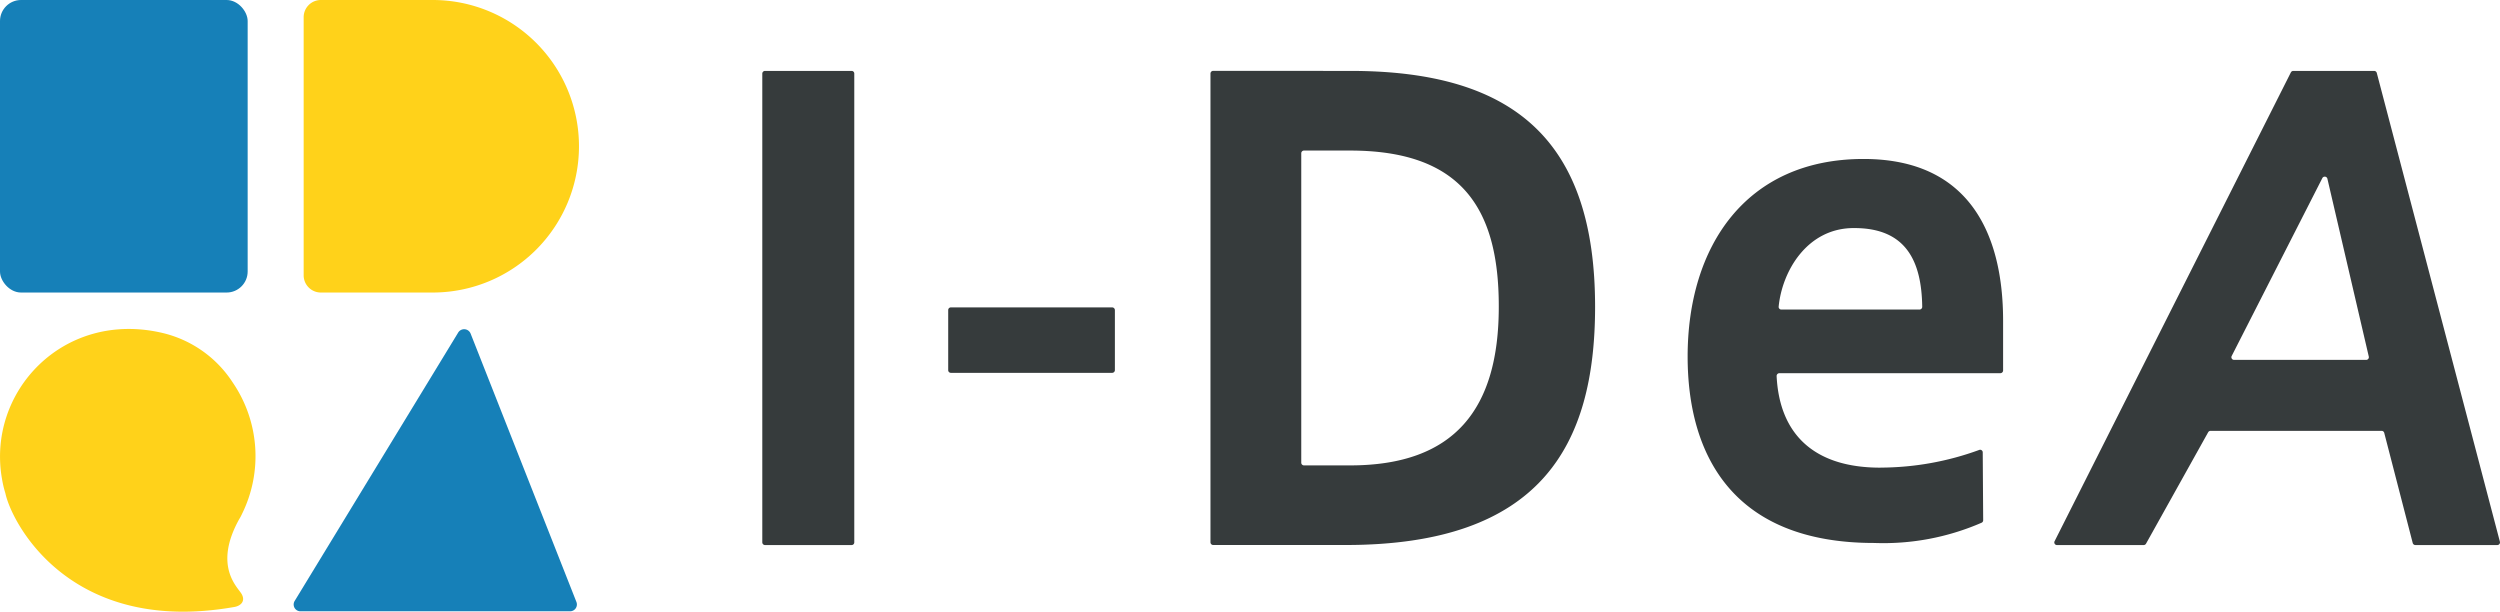
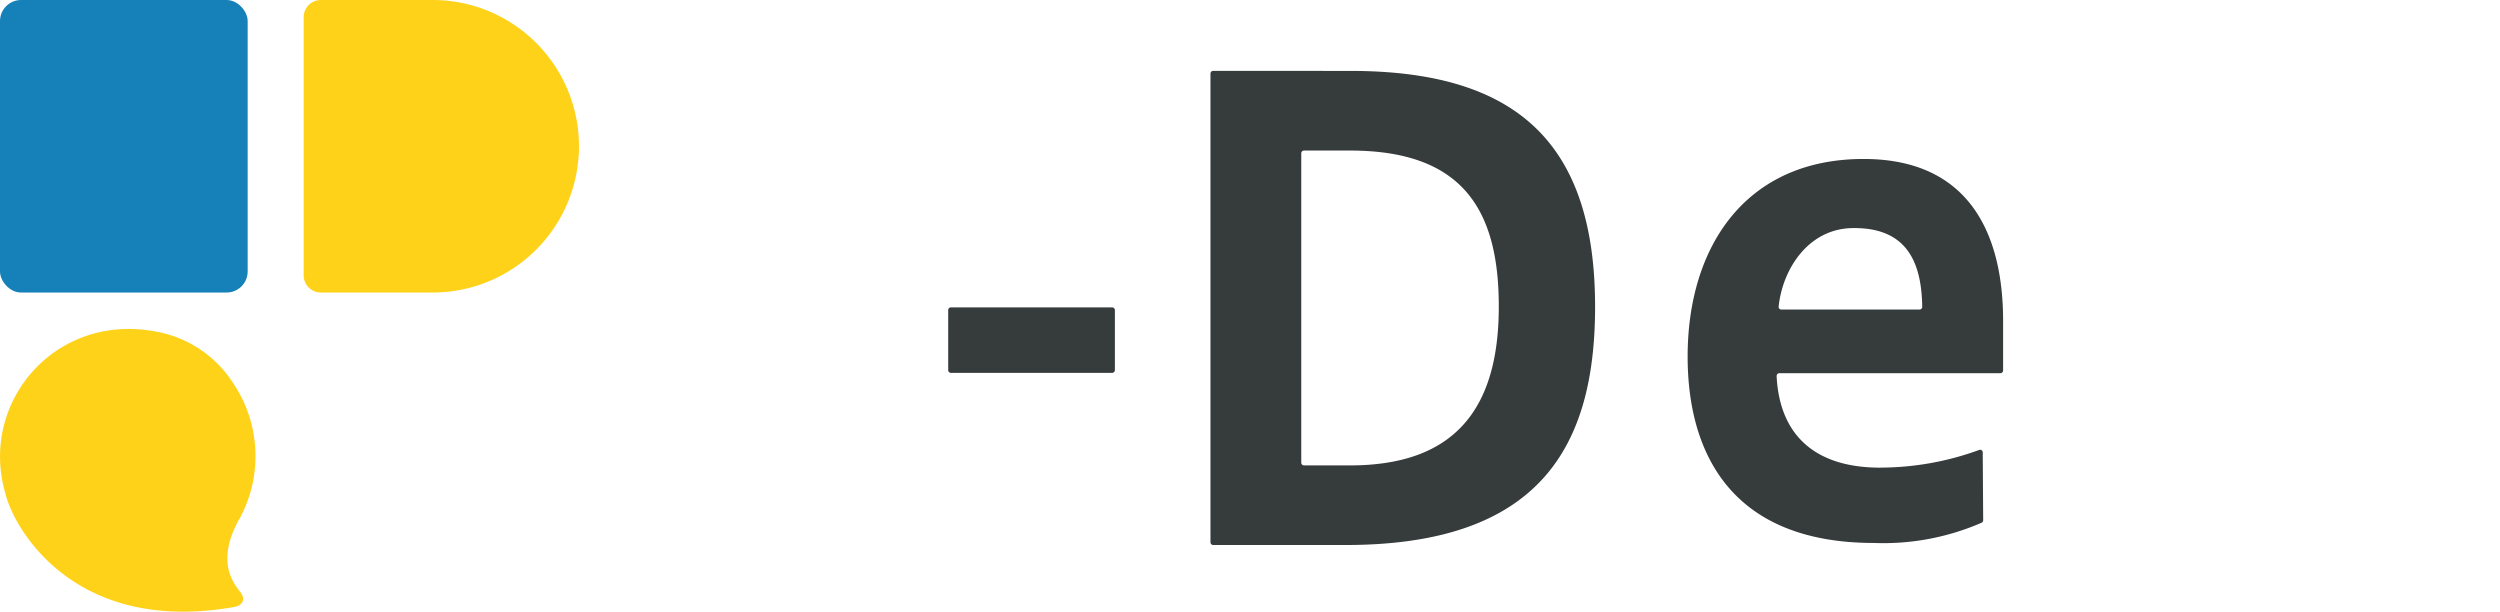
<svg xmlns="http://www.w3.org/2000/svg" id="logo" width="247.044" height="60.445" viewBox="0 0 247.044 60.445">
  <g id="グループ_1174" data-name="グループ 1174">
    <rect id="長方形_137" data-name="長方形 137" width="24.473" height="28.907" rx="2.08" fill="#1680b8" />
    <path id="パス_764" data-name="パス 764" d="M421.271,374.358a3.86,3.86,0,0,0,.261-.488,12.889,12.889,0,0,0-.906-13,11.382,11.382,0,0,0-7.007-4.915c-9.761-2.249-17.326,5.857-15.792,14.458a10.626,10.626,0,0,0,.331,1.4c.645,3,6.441,14.093,22.633,11.234.636-.113,1.124-.584.7-1.3C421.089,381.069,418.692,378.986,421.271,374.358Z" transform="translate(-397.626 -323.068)" fill="#ffd21a" />
    <path id="長方形_138" data-name="長方形 138" d="M1.7,0H12.753A14.453,14.453,0,0,1,27.206,14.453v0A14.453,14.453,0,0,1,12.753,28.907H1.7A1.7,1.7,0,0,1,0,27.2V1.7A1.7,1.7,0,0,1,1.7,0Z" transform="translate(30.007)" fill="#ffd21a" />
-     <path id="パス_765" data-name="パス 765" d="M401.643,383.441h26.626a.674.674,0,0,0,.636-.915L418.447,356a.689.689,0,0,0-1.229-.1L401.06,382.421A.67.67,0,0,0,401.643,383.441Z" transform="translate(-371.942 -323.035)" fill="#1680b8" />
  </g>
  <g id="グループ_1175" data-name="グループ 1175" transform="translate(75.327 7.007)">
-     <path id="パス_766" data-name="パス 766" d="M415.1,399.5h-8.558a.27.27,0,0,1-.27-.262v-46.33a.27.27,0,0,1,.27-.262H415.1a.262.262,0,0,1,.262.262v46.33A.262.262,0,0,1,415.1,399.5Z" transform="translate(-406.271 -352.646)" fill="#363b3c" />
    <path id="パス_767" data-name="パス 767" d="M424.852,355.6v5.935a.27.27,0,0,1-.27.262H408.641a.262.262,0,0,1-.261-.262V355.6a.264.264,0,0,1,.261-.27h15.941A.272.272,0,0,1,424.852,355.6Z" transform="translate(-390.008 -331.961)" fill="#363b3c" />
    <path id="パス_768" data-name="パス 768" d="M425.2,352.646c16.228,0,24.159,6.955,24.159,23.3,0,13.787-5.43,23.549-24.647,23.549h-13.09a.27.27,0,0,1-.27-.262v-46.33a.27.27,0,0,1,.27-.262Zm14.642,23.244c0-9.761-3.782-15.374-14.7-15.374h-4.549a.271.271,0,0,0-.27.27v30.582a.27.27,0,0,0,.27.261h4.549c10.371,0,14.7-5.612,14.7-15.679Z" transform="translate(-367.063 -352.646)" fill="#363b3c" />
    <path id="パス_769" data-name="パス 769" d="M435.859,384.147a28.578,28.578,0,0,0,9.709-1.743.256.256,0,0,1,.357.235l.044,6.711a.268.268,0,0,1-.157.244,24.309,24.309,0,0,1-10.624,2c-14.032,0-18.424-8.785-18.424-18.424,0-10.859,5.735-19.522,17.387-19.522,10.371,0,13.787,7.321,13.787,15.984v4.915a.272.272,0,0,1-.27.27h-21.84a.275.275,0,0,0-.27.288c.287,5.8,3.756,9.047,10.24,9.047Zm-2.684-23.671c-4.575,0-7.068,4.218-7.417,7.765a.265.265,0,0,0,.27.288h13.648a.271.271,0,0,0,.27-.27c-.061-4.558-1.63-7.783-6.711-7.783Z" transform="translate(-325.323 -344.946)" fill="#363b3c" />
-     <path id="パス_770" data-name="パス 770" d="M444.537,352.646h7.992a.269.269,0,0,1,.261.2l12.166,46.322a.263.263,0,0,1-.253.331h-8.1a.27.27,0,0,1-.261-.2l-2.815-10.885a.269.269,0,0,0-.261-.2H436.362a.274.274,0,0,0-.235.14l-6.144,11.016a.275.275,0,0,1-.235.131h-8.559a.261.261,0,0,1-.235-.384L444.3,352.794A.273.273,0,0,1,444.537,352.646ZM452,380.875,447.91,363.3a.269.269,0,0,0-.5-.061l-8.959,17.579a.264.264,0,0,0,.235.384h13.047A.266.266,0,0,0,452,380.875Z" transform="translate(-293.249 -352.646)" fill="#363b3c" />
  </g>
</svg>